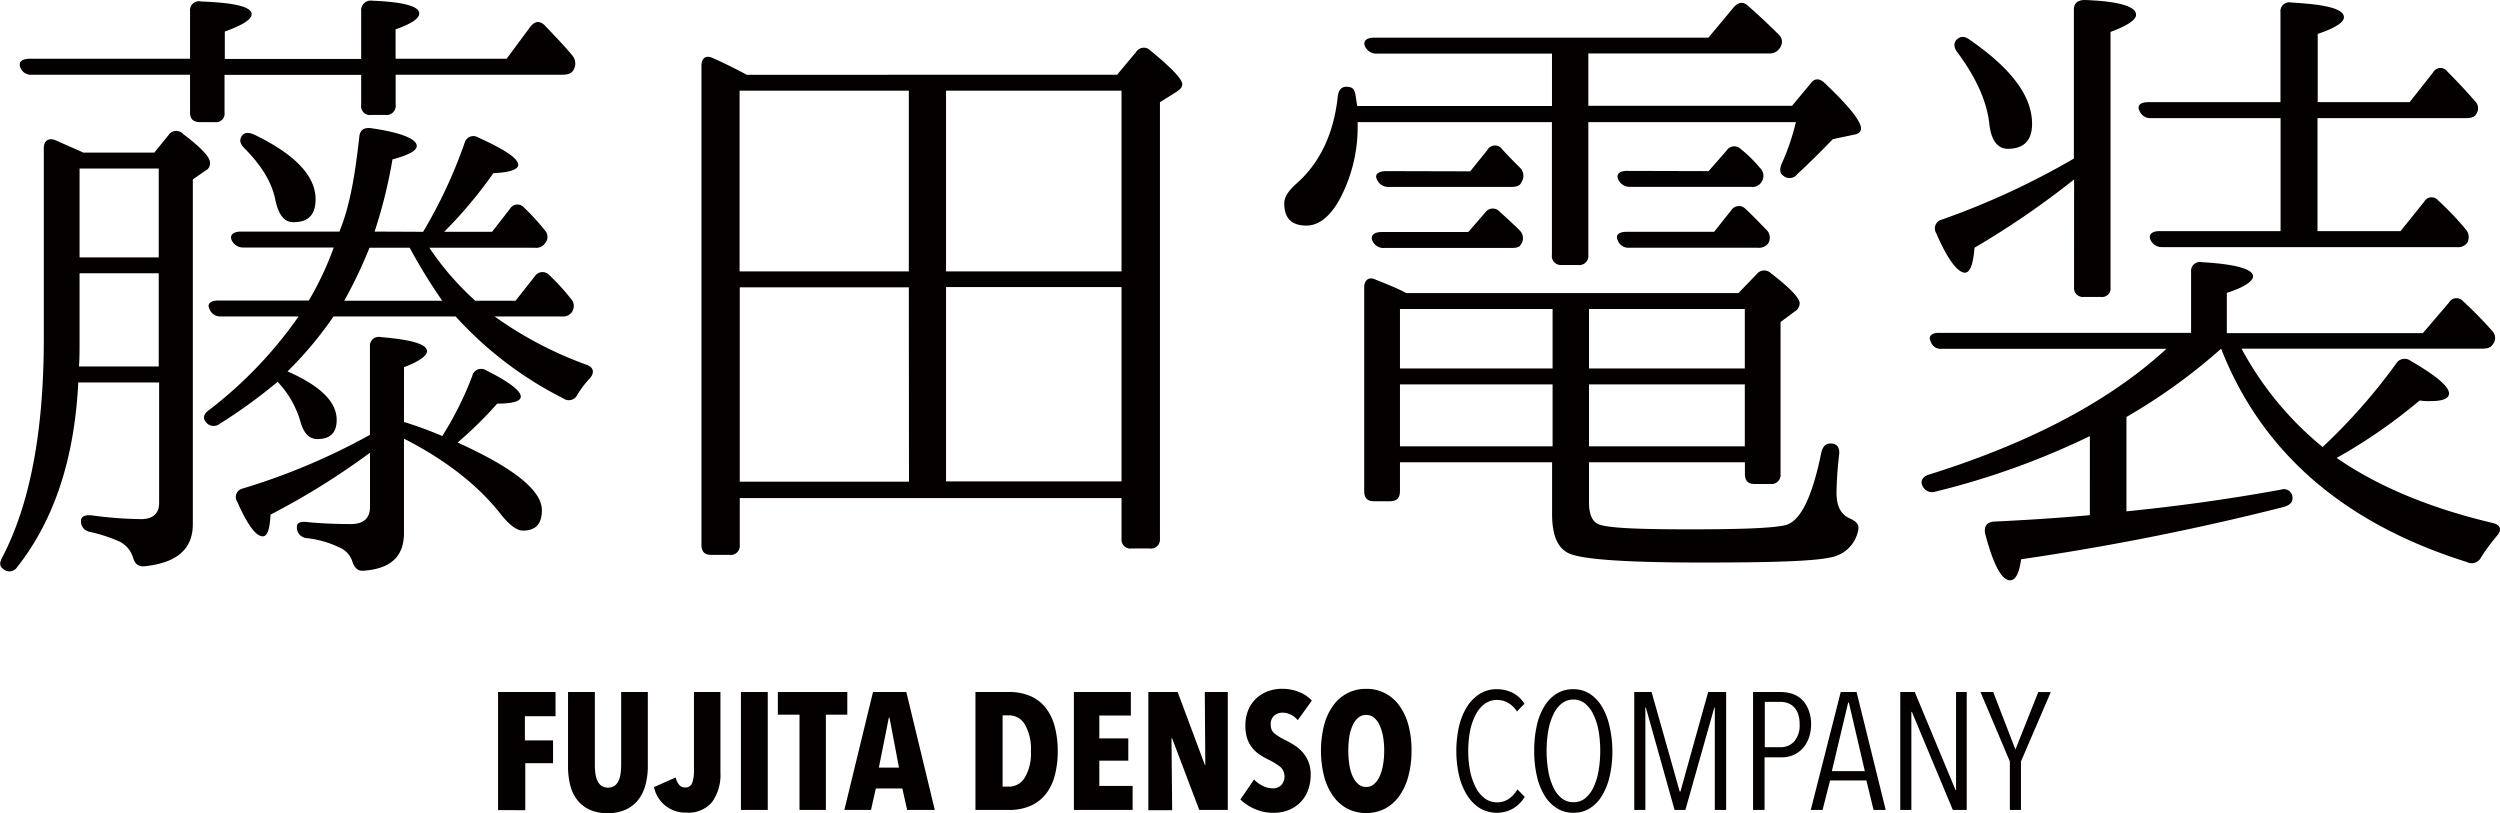
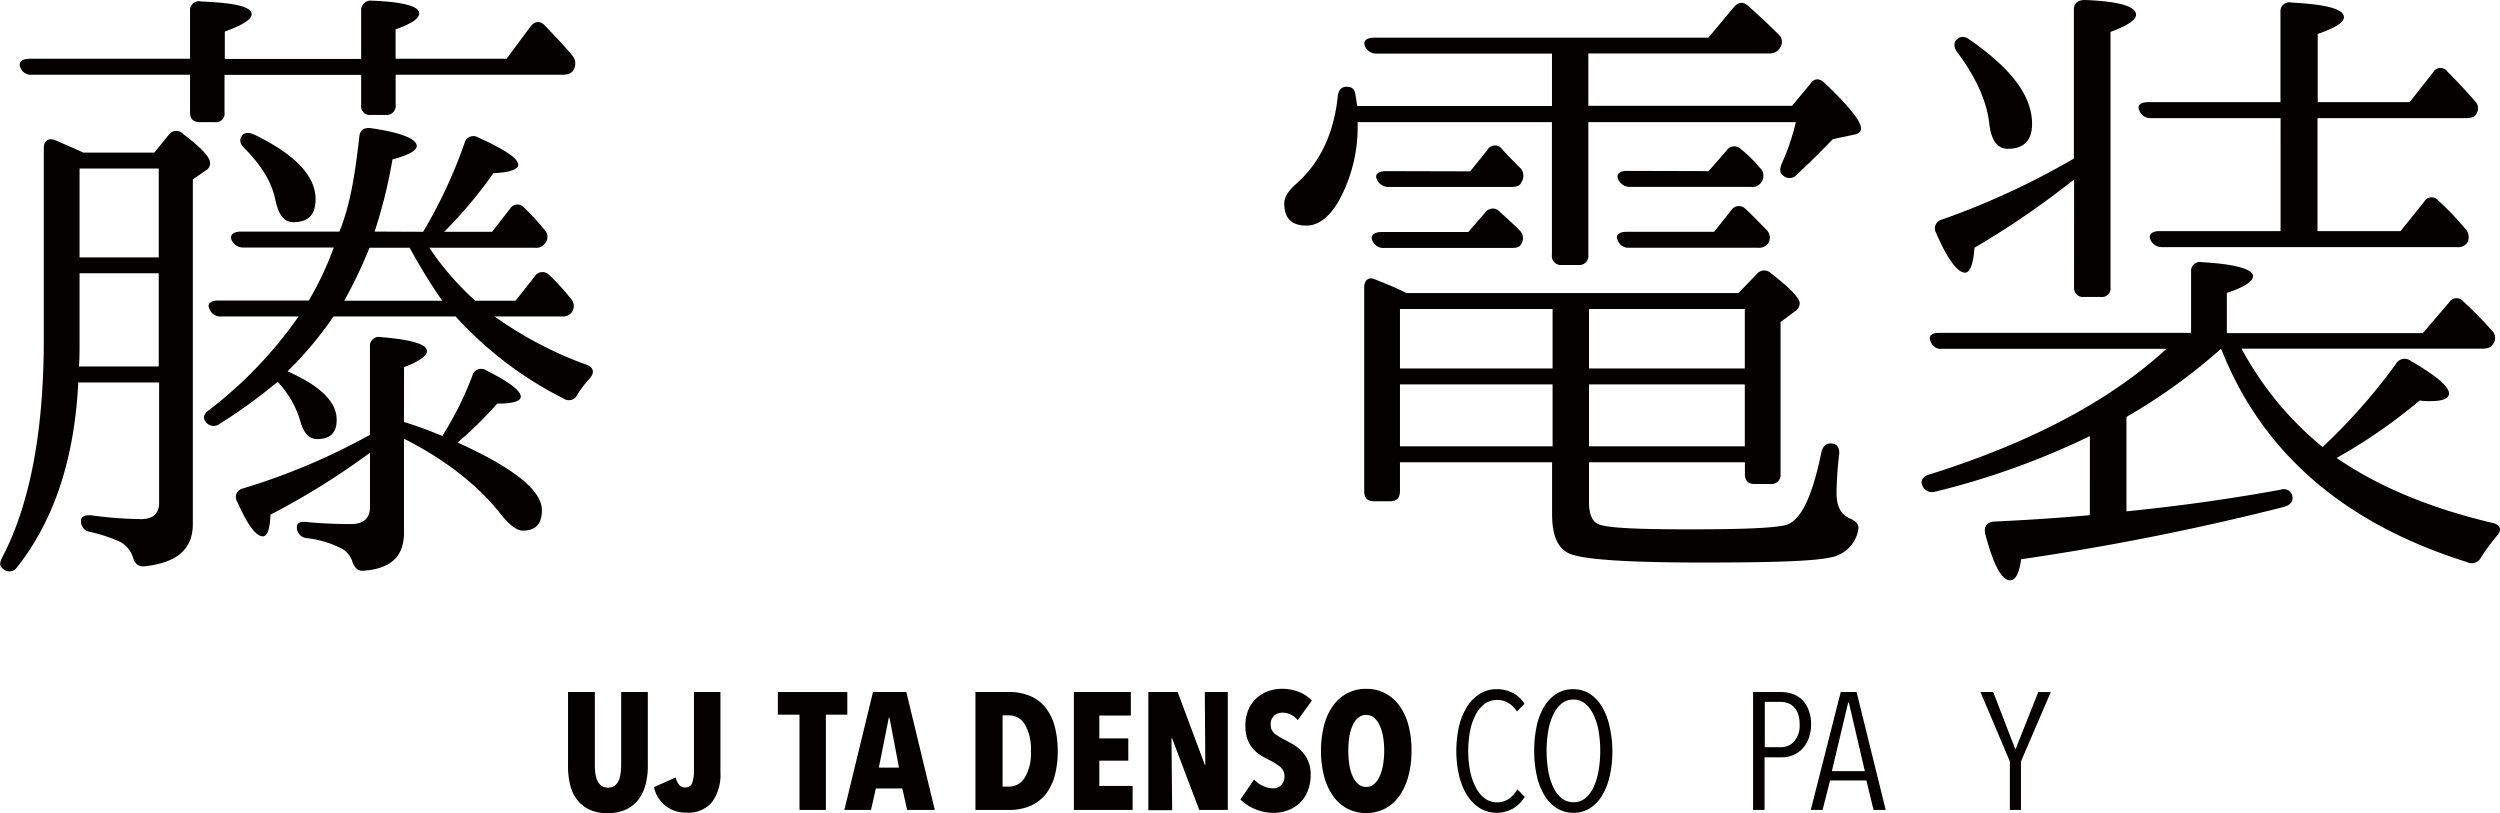
<svg xmlns="http://www.w3.org/2000/svg" viewBox="0 0 450.28 146.45">
  <defs>
    <style>.cls-1{fill:#040000;}</style>
  </defs>
  <title>t-logo001</title>
  <g id="レイヤー_2" data-name="レイヤー 2">
    <g id="レイヤー_1-2" data-name="レイヤー 1">
      <path class="cls-1" d="M27.79,27.49l2.53-3.11A1.67,1.67,0,0,1,33,24.15c3.22,2.42,4.83,4.14,4.83,5.18a1.4,1.4,0,0,1-.8,1.38l-2.3,1.61v62.1c0,4.49-2.88,7-8.86,7.59-1.15,0-1.61-.57-1.95-1.72a4.76,4.76,0,0,0-2.42-2.76,28.25,28.25,0,0,0-5.29-1.73,1.89,1.89,0,0,1-1.61-2.07c0-.69.69-1,1.84-.92a69.15,69.15,0,0,0,9,.69c2.07,0,3.22-1,3.22-2.87V68.89H14.1c-.69,13.8-4.37,24.84-11,33.24a1.65,1.65,0,0,1-2.53.34c-.69-.46-.69-1.15-.11-2.18C5.36,90.85,7.89,77.86,7.89,61V26.68c0-1.38.92-1.95,2.19-1.38,2.07.92,3.68,1.61,4.94,2.19Zm37.26-14H40.44v6.78A1.53,1.53,0,0,1,38.71,22H36.07c-1.27,0-1.84-.58-1.84-1.73V13.46H5.71a2,2,0,0,1-2.07-1.38c-.35-.92.34-1.5,1.72-1.5H34.23V2a1.61,1.61,0,0,1,2-1.73c6,.23,9.09.92,9.09,2.3q0,1.38-4.83,3.11v4.94H65.05V2A1.73,1.73,0,0,1,67,.12c5.63.23,8.51,1,8.51,2.3,0,.92-1.38,1.84-4.26,2.87v5.29h20l4.26-5.75c.8-1,1.61-1.15,2.53-.34,1.61,1.72,3.33,3.45,5.06,5.52a2.25,2.25,0,0,1,.23,2.53c-.35.69-1,.92-2.07.92h-30v5.4a1.64,1.64,0,0,1-1.84,1.84H66.89a1.6,1.6,0,0,1-1.84-1.84ZM28.59,66V49.22H14.33V61.3c0,1.84,0,3.45-.11,4.71ZM14.33,30.36v16H28.59v-16ZM76.21,41.75a87.64,87.64,0,0,0,7.47-16,1.62,1.62,0,0,1,2.42-1c4.83,2.18,7.24,3.79,7.24,4.94,0,.81-1.49,1.38-4.48,1.5A79.79,79.79,0,0,1,80,41.75h8.63l3.22-4.14a1.56,1.56,0,0,1,2.53-.23,41.94,41.94,0,0,1,3.79,4.14,1.73,1.73,0,0,1,0,2.3,1.9,1.9,0,0,1-1.84.8h-19a50.46,50.46,0,0,0,8.28,9.55h7.24l3.45-4.37a1.64,1.64,0,0,1,2.53-.35,38.6,38.6,0,0,1,4,4.37A1.89,1.89,0,0,1,101.28,57H89.09a68.16,68.16,0,0,0,16.67,8.74c1.15.46,1.38,1.38.46,2.42A17.39,17.39,0,0,0,104,71.07a1.68,1.68,0,0,1-2.53.69A66.48,66.48,0,0,1,82.07,57h-22a66.43,66.43,0,0,1-7.82,9.43l-.46.46c6,2.65,8.85,5.52,8.85,8.74q0,3.45-3.45,3.45c-1.49,0-2.41-1-3-2.87A17.45,17.45,0,0,0,50,68.77a94,94,0,0,1-10.47,7.59A1.74,1.74,0,0,1,37,75.9c-.46-.57-.35-1.38.69-2.07A76.18,76.18,0,0,0,53.78,57h-14a2.1,2.1,0,0,1-2.07-1.38c-.46-.92.23-1.49,1.61-1.49H55.62a56.44,56.44,0,0,0,4.49-9.55H43.89a2.27,2.27,0,0,1-2.19-1.38c-.34-.92.35-1.49,1.73-1.49H61.14l.35-.92c1.72-4.6,2.53-10,3.22-16.1.11-1.27.8-1.73,2.07-1.61,5.52.8,8.28,1.95,8.28,3.22,0,.8-1.38,1.61-4.37,2.41a89.11,89.11,0,0,1-3.22,13ZM72.76,76a71.85,71.85,0,0,1,6.9,2.53,59.63,59.63,0,0,0,5.4-10.81,1.64,1.64,0,0,1,2.53-1c4.14,2.07,6.21,3.68,6.21,4.72,0,.8-1.38,1.26-4.25,1.26a69.78,69.78,0,0,1-7.13,7C92.54,84.3,97.6,88.32,97.6,91.89c0,2.53-1.15,3.68-3.45,3.68-1,0-2.3-.92-3.8-2.76-4-5.18-9.89-9.89-17.59-13.8V96c0,4.26-2.42,6.44-7.25,6.79-1,.11-1.61-.46-2-1.5a4.08,4.08,0,0,0-2.3-2.65,18.24,18.24,0,0,0-6-1.72,1.92,1.92,0,0,1-1.73-2.07c0-.69.69-1,2-.8,2.31.22,5,.34,7.71.34q3.45,0,3.45-3.11V81.54A132.2,132.2,0,0,1,48.72,92.69c-.12,2.65-.58,3.91-1.38,3.91-1.26,0-2.76-2.06-4.6-6.21a1.57,1.57,0,0,1,1-2.41,116.44,116.44,0,0,0,22.89-9.66V62.45a1.61,1.61,0,0,1,2-1.73c5.52.46,8.28,1.27,8.28,2.53,0,.81-1.38,1.84-4.14,2.88ZM45.84,24.27c7.37,3.56,11,7.47,11,11.61,0,2.76-1.27,4.14-4,4.14-1.61,0-2.65-1.26-3.22-3.91C49,32.89,47.11,29.79,44,26.68c-.8-.8-.91-1.49-.45-2.18S44.81,23.81,45.84,24.27ZM66.55,44.62A82.41,82.41,0,0,1,62,54.17H79.66a98.62,98.62,0,0,1-5.87-9.55Z" />
-       <path class="cls-1" d="M201.21,13.46l3.45-4.14a1.63,1.63,0,0,1,2.53-.23c3.91,3.22,5.75,5.17,5.75,6.09,0,.58-.46,1-1.26,1.5l-2.76,1.72V97.07a1.61,1.61,0,0,1-1.84,1.72h-3.22A1.61,1.61,0,0,1,202,97.07V89.71H133.24V98.1a1.64,1.64,0,0,1-1.84,1.84h-3.33c-1.15,0-1.73-.57-1.73-1.84V11.85c0-1.38.81-2,2.07-1.38,1.84.8,3.91,1.84,6.1,3Zm-68,2.87V48.88h30.48V16.33Zm30.48,35.42H133.24v35h30.48ZM202,48.88V16.33H170.39V48.88Zm0,37.83v-35H170.39v35Z" />
      <path class="cls-1" d="M244.45,19.09h35.08V9.66H248a2.25,2.25,0,0,1-2.18-1.38c-.35-.92.34-1.49,1.61-1.49H307.7l4.6-5.52c.81-.92,1.73-1,2.53-.23q2.76,2.42,5.52,5.17a1.78,1.78,0,0,1,.23,2.42,2.12,2.12,0,0,1-1.95,1H286.08v9.43h36.69l3.33-4c.69-1,1.61-1,2.53-.12,4.37,4.14,6.56,6.9,6.56,8.17,0,.69-.46,1-1.27,1.15l-3.79.8c-1.15,1.15-3.22,3.34-6.44,6.33a1.72,1.72,0,0,1-2.53.23c-.58-.35-.69-1.15-.23-2.19A41.09,41.09,0,0,0,323.46,22H286.08V45.89a1.64,1.64,0,0,1-1.84,1.84h-3a1.61,1.61,0,0,1-1.72-1.84V22h-35a27.65,27.65,0,0,1-3,13.45c-1.84,3.57-4,5.18-6.21,5.18-2.64,0-4-1.27-4-4,0-1.15.8-2.3,2.07-3.45,4.37-3.79,6.9-9.2,7.59-16,.23-1.27.92-1.73,2.07-1.5.69.12,1,.58,1.15,1.73Zm68.66,33.7,3.33-3.45a1.7,1.7,0,0,1,2.53-.12c3.45,2.65,5.18,4.49,5.18,5.41a1.81,1.81,0,0,1-.92,1.49L320.7,58V85.33a1.64,1.64,0,0,1-1.84,1.84H316c-1.15,0-1.72-.57-1.72-1.84V83.26H286.2v7.25c0,2.07.57,3.45,1.72,3.91,1.61.69,7.13.92,16.45.92,9.54,0,15.29-.23,17.36-.8,2.65-.81,4.72-5.18,6.33-13.12.34-1.26,1-1.72,2.18-1.49.81.23,1.15.92,1,2.07a63.74,63.74,0,0,0-.46,6.78c0,2.42.8,3.91,2.41,4.6,1,.46,1.73,1,1.5,2.08a6.13,6.13,0,0,1-5,4.94c-3.1.69-10.69.92-23,.92-14,0-22.08-.57-24.27-1.73-1.95-1-2.87-3.33-2.87-7V83.26H252.15v5.18c0,1.27-.57,1.84-1.84,1.84h-2.87c-1.15,0-1.73-.57-1.73-1.84V51.75c0-1.26.81-2,2.07-1.38,2,.81,3.8,1.5,5.52,2.42Zm-48.65-11,3.1-3.57a1.63,1.63,0,0,1,2.53-.11c1.27,1.15,2.54,2.3,3.68,3.45a1.92,1.92,0,0,1,.12,2.53c-.23.46-.8.57-1.72.57H249.39a2.16,2.16,0,0,1-2.18-1.26c-.46-.92.23-1.61,1.61-1.61Zm.34-10.93L267.91,27a1.55,1.55,0,0,1,2.64-.12c1.38,1.5,2.54,2.65,3.34,3.45a2.07,2.07,0,0,1,.11,2.53c-.23.58-.8.81-1.83.81H250.08A2.21,2.21,0,0,1,248,32.32c-.46-.92.23-1.5,1.73-1.5ZM252.15,66.36h27.49V55.66H252.15Zm27.49,2.87H252.15V80.39h27.49Zm6.56-2.87h28.06V55.66H286.2Zm0,2.87V80.39h28.06V69.23Zm22.54-27.48,3.1-3.91a1.63,1.63,0,0,1,2.53-.23c1.5,1.38,2.65,2.64,3.8,3.79a1.94,1.94,0,0,1,.23,2.53,2.12,2.12,0,0,1-1.84.69H293.44a2,2,0,0,1-2.07-1.38c-.46-.92.23-1.49,1.61-1.49Zm-1-10.93,3.22-3.68a1.65,1.65,0,0,1,2.53-.34A24.78,24.78,0,0,1,317,30.25a1.94,1.94,0,0,1,.34,2.41,1.91,1.91,0,0,1-1.95,1H293.56a2.29,2.29,0,0,1-2.07-1.27c-.46-.92.11-1.61,1.49-1.61Z" />
      <path class="cls-1" d="M383,75.1v17c9.2-.92,18.4-2.19,27.84-3.91a1.55,1.55,0,0,1,2.07,1.5c0,.8-.46,1.26-1.5,1.6a465.26,465.26,0,0,1-47.38,9.44c-.35,2.53-1,3.79-2,3.79-1.49,0-3-2.76-4.48-8.4-.23-1.26.23-2.06,1.61-2.18,7.47-.34,13.22-.8,17.25-1.15V78.55a140.26,140.26,0,0,1-27.83,10,1.89,1.89,0,0,1-2.3-1c-.46-.92,0-1.73,1.15-2.07,18.4-5.75,32.66-13.34,42.78-22.66H349.79a1.88,1.88,0,0,1-2.07-1.38c-.46-.92.23-1.49,1.49-1.49h45.43v-11a1.61,1.61,0,0,1,1.95-1.73c6.1.35,9.21,1.27,9.21,2.53,0,.92-1.61,2-4.72,3v7.25h35.31l4.71-5.52a1.56,1.56,0,0,1,2.53-.23,74.37,74.37,0,0,1,5.29,5.4A1.79,1.79,0,0,1,449,62c-.35.57-.92.8-2,.8H403.73a58.62,58.62,0,0,0,14.6,17.71,104.3,104.3,0,0,0,13.23-15A1.79,1.79,0,0,1,434.2,65q6.9,4,6.9,5.86c0,.92-1.15,1.38-3.22,1.38a10.41,10.41,0,0,1-2.07-.11,96.74,96.74,0,0,1-14.95,10.35c7.48,5.17,16.91,9.08,28.18,11.73,1.38.35,1.61,1.27.69,2.3a33.77,33.77,0,0,0-2.88,3.91,1.86,1.86,0,0,1-2.53.81c-22.08-6.91-36.91-19.67-44.27-38.42A104,104,0,0,1,383,75.1Zm-9.43-42.78a153.63,153.63,0,0,1-17.94,12.3q-.34,4.49-1.72,4.49c-1.27,0-3.11-2.3-5.18-7.13a1.62,1.62,0,0,1,1-2.42,139,139,0,0,0,23.8-11V1.73c0-1.15.69-1.73,2-1.73,6.09.23,9.2,1.15,9.2,2.65,0,.92-1.5,1.95-4.6,3.1v46a1.53,1.53,0,0,1-1.73,1.73h-3a1.61,1.61,0,0,1-1.84-1.73ZM354.73,7.13C362.21,12.31,366,17.25,366,22.31c0,3-1.49,4.49-4.37,4.49-1.84,0-3-1.5-3.33-4.49-.46-4.14-2.42-8.39-5.75-12.88-.69-.92-.69-1.72-.12-2.3S353.81,6.44,354.73,7.13Zm62.68,14.15V41.63h14.95l4.26-5.29a1.52,1.52,0,0,1,2.53-.23,50.86,50.86,0,0,1,4.94,5.18,2.08,2.08,0,0,1,.23,2.53,2.11,2.11,0,0,1-1.84.69h-53a2.25,2.25,0,0,1-2.18-1.38c-.35-.92.35-1.5,1.61-1.5h21.85V21.28H387.39a2.11,2.11,0,0,1-2.07-1.38c-.46-.92.23-1.5,1.61-1.5h23.81V2.19a1.61,1.61,0,0,1,2-1.73c6.32.35,9.43,1.15,9.43,2.65,0,.92-1.61,1.95-4.72,3V18.4H434l4.26-5.4a1.5,1.5,0,0,1,2.53-.12c1.84,1.84,3.45,3.57,4.94,5.29a1.79,1.79,0,0,1,.23,2.42c-.23.46-.8.69-1.84.69Z" />
-       <path class="cls-1" d="M94.54,129v4.35h5.07v4.11h-5v8.46H89.71V124.64h10.35V129Z" />
      <path class="cls-1" d="M116.27,141.32A7.51,7.51,0,0,1,115,144a6.07,6.07,0,0,1-2.25,1.8,7.66,7.66,0,0,1-3.33.66,7.47,7.47,0,0,1-3.3-.66,6,6,0,0,1-2.21-1.8,7.28,7.28,0,0,1-1.23-2.67,13.84,13.84,0,0,1-.37-3.3V124.64h4.83v13a12.65,12.65,0,0,0,.1,1.68,4.42,4.42,0,0,0,.38,1.34,2.33,2.33,0,0,0,.72.88,2.24,2.24,0,0,0,2.34,0,2.33,2.33,0,0,0,.72-.88,4.42,4.42,0,0,0,.37-1.34,12.58,12.58,0,0,0,.11-1.68v-13h4.8V138A12.86,12.86,0,0,1,116.27,141.32Z" />
      <path class="cls-1" d="M128.27,144.44a5.52,5.52,0,0,1-4.66,1.92,5.76,5.76,0,0,1-5.82-4.59l3.9-1.74a3.47,3.47,0,0,0,.58,1.26,1.31,1.31,0,0,0,1.1.54,1.25,1.25,0,0,0,1.3-.81,6.39,6.39,0,0,0,.32-2.25V124.64h4.77v14.55A8.38,8.38,0,0,1,128.27,144.44Z" />
-       <path class="cls-1" d="M133.45,145.88V124.64h4.83v21.24Z" />
      <path class="cls-1" d="M148.75,128.72v17.16H144V128.72h-3.9v-4.08h12.51v4.08Z" />
      <path class="cls-1" d="M163.39,145.88l-.87-3.87h-4.77l-.87,3.87h-4.8l5.16-21.24h6l5.13,21.24Zm-3.18-16.62h-.12l-1.8,9h3.63Z" />
      <path class="cls-1" d="M190.51,135.32a16.72,16.72,0,0,1-.53,4.35,9.22,9.22,0,0,1-1.6,3.33,7.17,7.17,0,0,1-2.75,2.13,9.52,9.52,0,0,1-3.94.75h-6V124.64h6a9.52,9.52,0,0,1,3.94.75,7,7,0,0,1,2.75,2.15,9.23,9.23,0,0,1,1.6,3.35A17.25,17.25,0,0,1,190.51,135.32Zm-4.83,0a8.79,8.79,0,0,0-1.1-4.85,3.28,3.28,0,0,0-2.83-1.63h-1.17v12.84h1.17a3.29,3.29,0,0,0,2.83-1.64A8.44,8.44,0,0,0,185.68,135.32Z" />
      <path class="cls-1" d="M193.42,145.88V124.64h10.26v4.23H198V133h5.22v4H198v4.56h6v4.32Z" />
      <path class="cls-1" d="M216,145.88,211.12,133H211l.12,12.93h-4.29V124.64h5.28L217,137.75h.09L217,124.64h4.14v21.24Z" />
      <path class="cls-1" d="M233.74,129.71a3.68,3.68,0,0,0-1.26-1,3.3,3.3,0,0,0-1.5-.35,2.3,2.3,0,0,0-1.46.51,2,2,0,0,0-.64,1.68,1.92,1.92,0,0,0,.66,1.55,10.65,10.65,0,0,0,2,1.22,16.28,16.28,0,0,1,1.52.86,7.28,7.28,0,0,1,1.47,1.21,6.17,6.17,0,0,1,1.1,1.73,6,6,0,0,1,.44,2.39,7.86,7.86,0,0,1-.55,3,6.1,6.1,0,0,1-1.46,2.16,6.27,6.27,0,0,1-2.13,1.29,7.26,7.26,0,0,1-2.49.44,8.33,8.33,0,0,1-3.5-.72,8.57,8.57,0,0,1-2.53-1.68l2.46-3.6a5.3,5.3,0,0,0,1.59,1.15,4,4,0,0,0,1.83.44,2.05,2.05,0,0,0,1.47-.57,2.35,2.35,0,0,0-.12-3.26,11.12,11.12,0,0,0-2.1-1.3,13.68,13.68,0,0,1-1.64-.93,6.07,6.07,0,0,1-1.35-1.23,5.43,5.43,0,0,1-.91-1.68,7,7,0,0,1-.33-2.28,7.2,7.2,0,0,1,.58-3,6,6,0,0,1,1.53-2.09,6.3,6.3,0,0,1,2.1-1.2,7.26,7.26,0,0,1,2.33-.39,8.11,8.11,0,0,1,3.12.57,6.4,6.4,0,0,1,2.31,1.55Z" />
      <path class="cls-1" d="M254.23,135.2a17.35,17.35,0,0,1-.57,4.6,11,11,0,0,1-1.62,3.56,7.45,7.45,0,0,1-2.57,2.28,7.56,7.56,0,0,1-6.81,0,7.42,7.42,0,0,1-2.56-2.28,11,11,0,0,1-1.62-3.56,19.05,19.05,0,0,1,0-9.17,10.53,10.53,0,0,1,1.61-3.51,7.33,7.33,0,0,1,2.56-2.25,7.19,7.19,0,0,1,3.44-.8,7.08,7.08,0,0,1,3.4.8,7.37,7.37,0,0,1,2.57,2.25,10.74,10.74,0,0,1,1.62,3.51A17.07,17.07,0,0,1,254.23,135.2Zm-4.92,0a14.77,14.77,0,0,0-.21-2.57,8.26,8.26,0,0,0-.62-2,3.84,3.84,0,0,0-1-1.37,2.14,2.14,0,0,0-1.41-.49,2.22,2.22,0,0,0-1.43.49,3.76,3.76,0,0,0-1,1.37,7.88,7.88,0,0,0-.6,2,15.91,15.91,0,0,0-.19,2.57,16.12,16.12,0,0,0,.19,2.58,7.92,7.92,0,0,0,.6,2.07,3.89,3.89,0,0,0,1,1.38,2.18,2.18,0,0,0,1.43.51,2.11,2.11,0,0,0,1.41-.51,4,4,0,0,0,1-1.38,8.3,8.3,0,0,0,.62-2.07A15,15,0,0,0,249.31,135.2Z" />
      <path class="cls-1" d="M272.5,145.64a6,6,0,0,1-6-.1,7.5,7.5,0,0,1-2.28-2.34,11.91,11.91,0,0,1-1.43-3.53,20.23,20.23,0,0,1,0-8.85,11.77,11.77,0,0,1,1.44-3.53,7.28,7.28,0,0,1,2.3-2.32,5.67,5.67,0,0,1,3.06-.84,6.35,6.35,0,0,1,2.8.63,5.35,5.35,0,0,1,2.18,2l-1.35,1.38a4.67,4.67,0,0,0-1.61-1.56,3.9,3.9,0,0,0-1.93-.51,3.77,3.77,0,0,0-2.3.72,5.54,5.54,0,0,0-1.62,2,10.8,10.8,0,0,0-1,2.94,19.37,19.37,0,0,0-.31,3.57,18.15,18.15,0,0,0,.33,3.55,11.2,11.2,0,0,0,1,2.93,5.71,5.71,0,0,0,1.62,2,3.72,3.72,0,0,0,2.3.73,3.62,3.62,0,0,0,2.07-.64,5.13,5.13,0,0,0,1.53-1.7l1.32,1.35A6,6,0,0,1,272.5,145.64Z" />
      <path class="cls-1" d="M290.41,135.23a19.89,19.89,0,0,1-.48,4.54,11.82,11.82,0,0,1-1.38,3.53,6.85,6.85,0,0,1-2.19,2.28,5.41,5.41,0,0,1-2.94.81,5.51,5.51,0,0,1-3-.81,6.93,6.93,0,0,1-2.22-2.28,11.57,11.57,0,0,1-1.39-3.53,19.89,19.89,0,0,1-.48-4.54,20.53,20.53,0,0,1,.46-4.52,11.27,11.27,0,0,1,1.37-3.5,6.84,6.84,0,0,1,2.2-2.27,5.62,5.62,0,0,1,3-.81,5.41,5.41,0,0,1,2.94.81,6.91,6.91,0,0,1,2.19,2.27,11.53,11.53,0,0,1,1.38,3.5A19.9,19.9,0,0,1,290.41,135.23Zm-2.19,0a20.48,20.48,0,0,0-.3-3.6,10.7,10.7,0,0,0-.92-2.91,5.71,5.71,0,0,0-1.51-2,3.22,3.22,0,0,0-2.07-.72,3.38,3.38,0,0,0-2.15.72,5.48,5.48,0,0,0-1.51,2,11.07,11.07,0,0,0-.9,2.91,21.75,21.75,0,0,0,0,7.2,11.56,11.56,0,0,0,.9,2.94,5.42,5.42,0,0,0,1.51,2,3.38,3.38,0,0,0,2.15.72,3.26,3.26,0,0,0,2.1-.72,5.52,5.52,0,0,0,1.5-2,11.56,11.56,0,0,0,.9-2.94A20.48,20.48,0,0,0,288.22,135.23Z" />
-       <path class="cls-1" d="M308.86,145.88V127.43h-.09l-5.21,18.45h-1.95l-5.17-18.45h-.09v18.45h-2V124.64h3.12l5.07,17.94h.12l5-17.94h3.24v21.24Z" />
      <path class="cls-1" d="M326.2,130.4a7.19,7.19,0,0,1-.44,2.6,5.53,5.53,0,0,1-1.15,1.87,4.87,4.87,0,0,1-1.67,1.14,5.08,5.08,0,0,1-2,.39h-3.12v9.48h-2.07V124.64h5a7,7,0,0,1,1.89.27,4.62,4.62,0,0,1,1.74.94,5,5,0,0,1,1.27,1.79A6.78,6.78,0,0,1,326.2,130.4Zm-2.07,0a5.43,5.43,0,0,0-.27-1.81,3.24,3.24,0,0,0-.75-1.24,3,3,0,0,0-1.1-.71,3.83,3.83,0,0,0-1.33-.22h-2.82v8.16h2.85a3.23,3.23,0,0,0,2.41-1A4.37,4.37,0,0,0,324.13,130.42Z" />
      <path class="cls-1" d="M337.45,145.88l-1.29-5.31h-6.54l-1.35,5.31h-2.13l5.4-21.24h2.85l5.25,21.24ZM333,126.53h-.12l-2.94,12.36h5.94Z" />
-       <path class="cls-1" d="M351.73,145.88l-7.38-17.67h-.09v17.67h-2V124.64h2.61l7.35,17.67h.09V124.64h1.92v21.24Z" />
      <path class="cls-1" d="M364,137.15v8.73h-2v-8.73l-5.29-12.51H359L363,135l4.12-10.35h2.25Z" />
    </g>
  </g>
</svg>